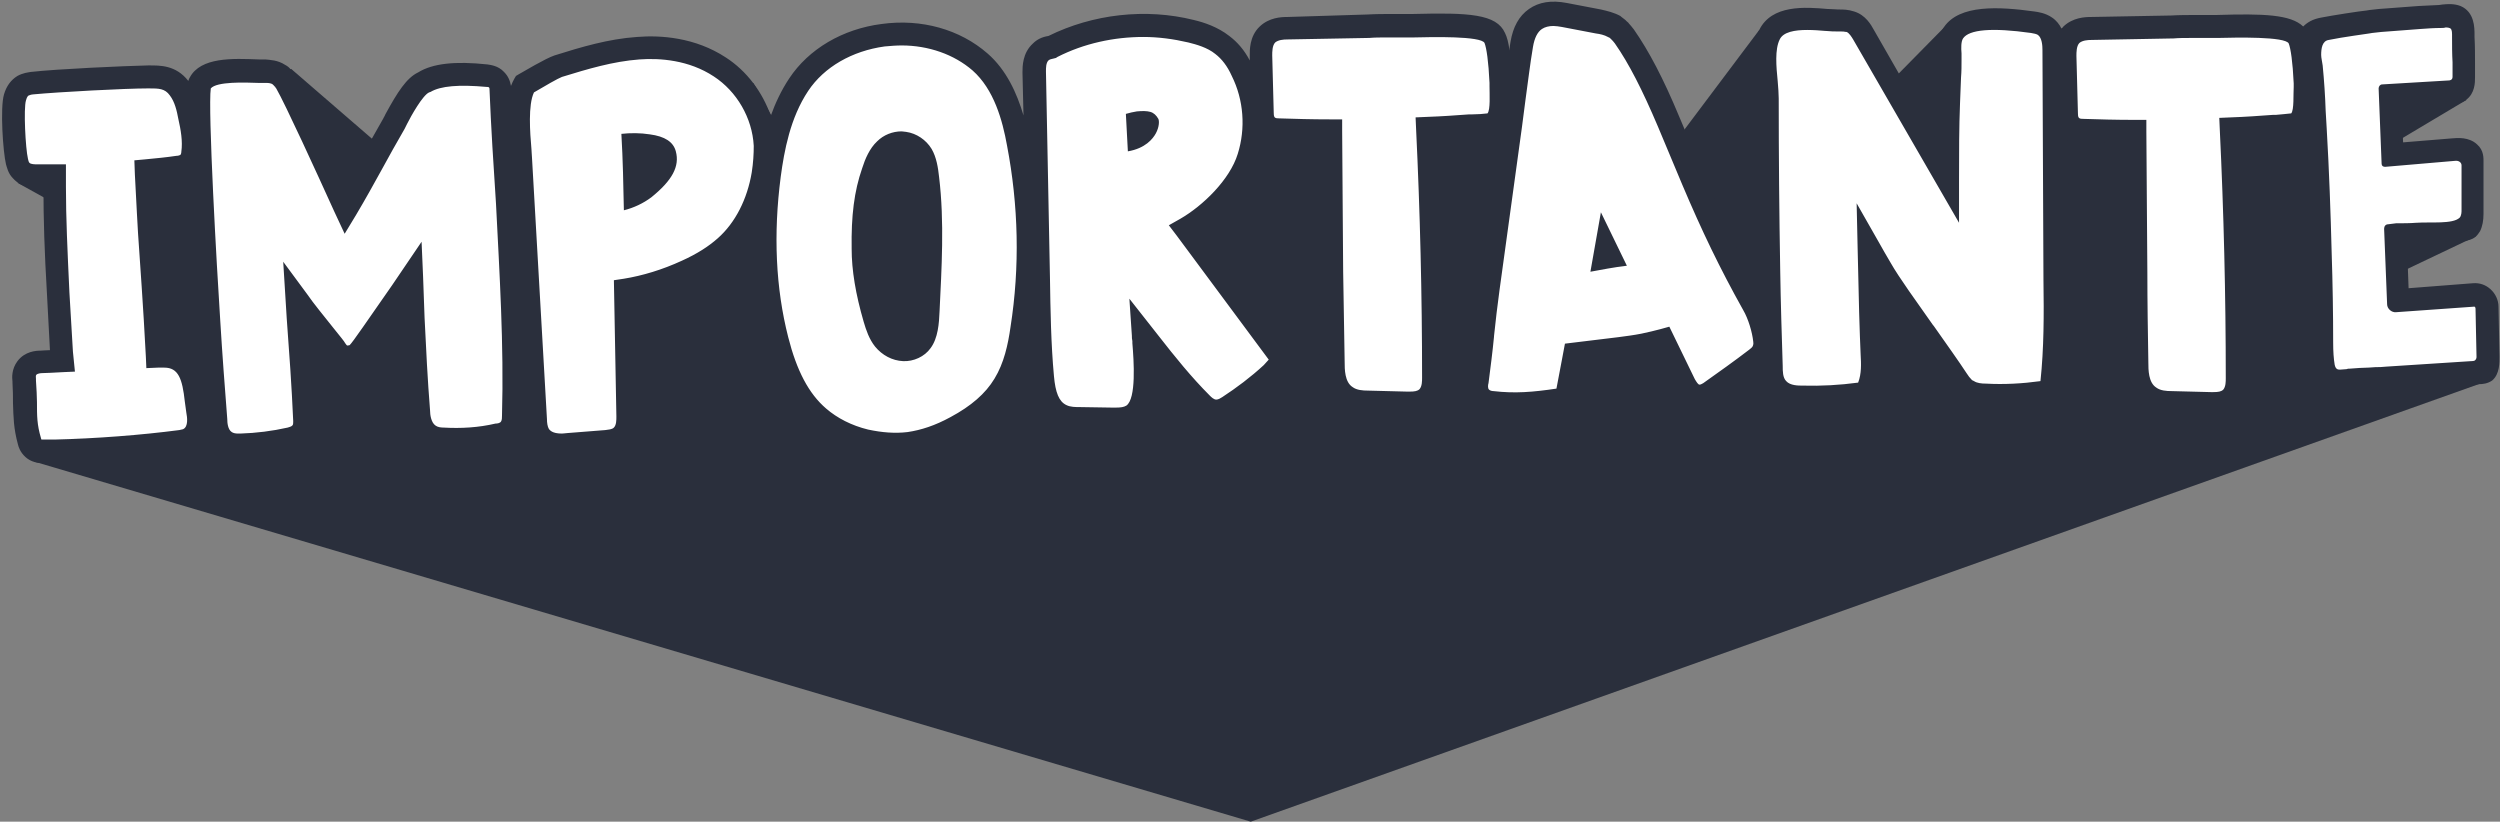
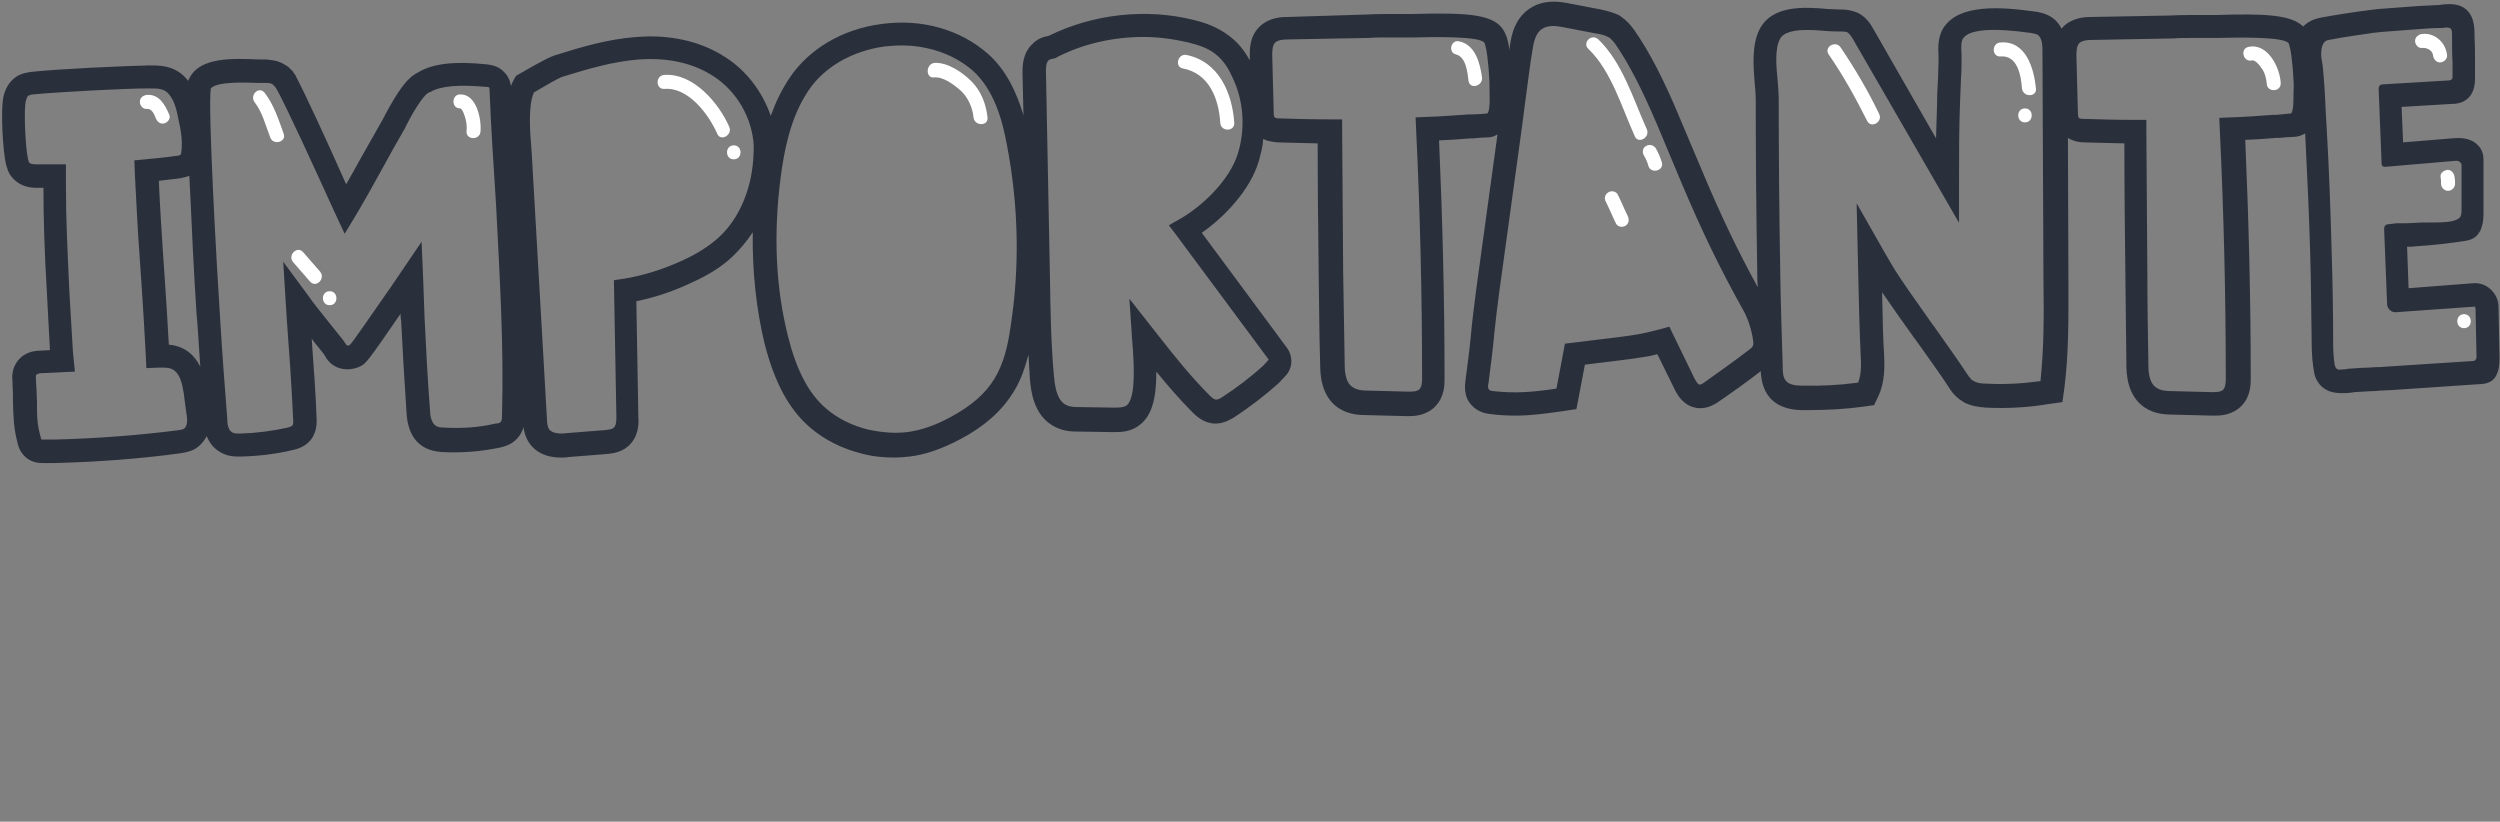
<svg xmlns="http://www.w3.org/2000/svg" fill="#000000" height="164.5" preserveAspectRatio="xMidYMid meet" version="1" viewBox="-0.4 -0.4 500.5 164.5" width="500.5" zoomAndPan="magnify">
  <rect x="-0.4" y="-0.4" width="500.5" height="164.5" fill="#808080" stroke="none" />
  <g id="change1_1">
-     <path d="M250,164.1L250,164.1L250,164.1L6.4,92l11.2-10.7l3.9-34.9L3.1,36.2l20.8-10.8l0.2-1.4l1.6,0.4l5.8-3l26.4-8 L108,56.7c4.9-13.1,11.7-31.9,11.4-32.7c-0.4-1.3,31-7.8,31-7.8L162,37l11.4-15.2l31.1,12.1l18.4-20.3l24,2.6c0,0,44.9,1.4,45.6,1 c0.7-0.4,12.8,1.1,12.8,1.1l22.6,5.7l4.6,7.3l19.3-25.7l18,18.8L388.9,5l45,12.6l50.2-8.2l9.3,10.2l-14.6,8.7L470,41.4l11.7-1 l13.6,6.5l-16.6,7.9l5.5,10.3l4.9-0.6l9,11.2L250,164.1z" fill="#2a2f3c" />
-   </g>
+     </g>
  <g id="change2_1">
-     <path d="M39.2,81.8c0.7,3.7-0.6,5.2-1.9,5.8c-0.5,0.3-1.1,0.3-1.5,0.4c-7.6,1-16.9,1.7-25.3,1.9c-0.8,0-1.5,0-2.3,0 c0,0-0.1,0-0.1,0c-0.4,0-1.2,0-1.8-0.6c-0.5-0.5-0.7-1.1-0.8-1.4c-0.8-3-0.9-5-0.9-7.7c0-1.2,0-2.6-0.1-4.2l0-0.2 c-0.1-0.6-0.1-1.6,0.5-2.5c0.9-1.1,2.2-1.2,2.9-1.2c0.8,0,2.3-0.1,4.2-0.2l-0.1-1.8c-0.2-3.9-0.5-7.9-0.7-11.8 c-0.5-8.5-0.7-15.1-0.7-21.3c0-0.7,0-1.4,0-2.2c-1.2,0-2.3,0-3.5,0c-0.7,0-2.2,0-3.2-1.1c-0.6-0.6-0.7-1.3-0.8-1.8 C2.4,29.6,2,21.2,2.6,19c0.3-1.1,0.9-1.9,1.7-2.4c0.7-0.4,1.3-0.4,1.8-0.5c5.3-0.5,18.8-1.2,23.2-1.2l0.2,0c2,0,4.3-0.1,6.1,2.3 c1.3,1.7,1.8,3.9,2.1,5.6c0.5,2.3,1,4.9,0.6,7.5c-0.1,0.5-0.2,1-0.6,1.5c-0.7,0.9-1.9,1.1-2.4,1.2c-2,0.3-4.1,0.5-6.3,0.7l0,0.5 c0.3,5.2,0.5,10.6,0.9,15.7c0,0.1,0.8,11.1,1.3,20.9c0.5,0,0.9,0,1.3,0c0,0,0,0,0.1,0c5.3,0,5.9,5.3,6.3,8.8 C39,80.4,39.1,81.1,39.2,81.8z M352.9,67.6c0.1,1,0,1.8-0.4,2.5c-0.4,0.7-0.9,1.1-1.3,1.4c-3,2.3-6.2,4.6-9.3,6.8 c-0.4,0.3-1,0.7-1.8,0.7c-1.3,0.1-2.4-0.7-3.2-2.4l-4.3-8.8c-1.4,0.3-2.6,0.7-3.9,0.9c-1.6,0.3-3.2,0.5-4.7,0.7l-9,1.1l-0.3,1.6 c-0.4,2.1-0.8,4.2-1.2,6.4l-0.2,1.1l-1.1,0.2c-3.5,0.5-6.3,0.9-9.1,0.9c-1.5,0-3-0.1-4.7-0.3c-0.5-0.1-1.6-0.2-2.3-1 c-1-1.1-0.8-2.6-0.7-3.2c0.4-3,0.8-6.2,1.1-9.3c0.4-3.1,0.7-6.3,1.2-9.4l4.5-32.7c0.2-1.8,0.5-3.6,0.7-5.3c0.5-3.5,0.9-7.1,1.5-10.7 c0.4-2.4,1.3-4.1,2.7-5.1c1.4-1,3.3-1.3,5.8-0.8l6.8,1.3c1,0.2,2.1,0.4,3.1,1l0.2,0.1c0.2,0.1,0.4,0.3,0.6,0.4l0.2,0.2 c0.1,0.1,0.1,0.1,0.2,0.2c0.2,0.2,0.5,0.6,0.8,1c2.9,4.1,5.7,9.5,8.8,17.1l4.9,11.7c3.8,9.1,7.4,16.6,12.1,24.8 C351.7,62.4,352.7,65.4,352.9,67.6z M325.3,52.8l-5.2-10.7c-0.7,4-1.4,8-2.1,11.9C320.2,53.6,322.7,53.1,325.3,52.8z M410.9,10 l0-0.2c0-1.2,0-3.6-1.8-4.8c-0.8-0.6-1.7-0.7-2.5-0.8c-6.1-0.8-13.5-1.3-15.8,2.1c-0.9,1.3-0.8,3-0.7,4.4c0,0.4,0,0.8,0,1.1 c0,1.2-0.1,2.3-0.2,3.5c-0.1,1.7-0.2,3.4-0.2,5.1c-0.2,4.9-0.2,10.1-0.2,15.3L372.7,6.7c-0.5-0.8-1.2-2.1-2.6-2.5 c-0.8-0.3-1.4-0.3-2.2-0.3h-0.2c0,0,0,0,0,0c-0.6,0-1.4-0.1-2.3-0.1c-4.1-0.3-9.6-0.8-11.5,3c-1.2,2.5-0.9,6.3-0.6,9.6 c0.1,1.2,0.2,2.3,0.2,3.2c0,11.5,0.1,23.1,0.3,34.6c0.1,6.4,0.3,12.8,0.5,19.1c0,1.2,0.1,3.1,1.4,4.5c1.5,1.6,3.8,1.6,4.9,1.7 c0.3,0,0.7,0,1,0c3.6,0,7.3-0.2,10.8-0.7l0.8-0.1l0.4-0.8c1.1-2.4,1-5,0.8-7.1c-0.3-5.2-0.5-13.1-0.6-21.1c0.8,1.3,1.6,2.7,2.4,4.1 c1.8,3,5.3,7.9,8.7,12.7c2.6,3.7,5.1,7.2,6.5,9.4c0.4,0.7,0.9,1.3,1.6,1.9c0.1,0.1,0.2,0.2,0.3,0.3c0.1,0.1,0.2,0.2,0.4,0.2 c1.1,0.6,2.3,0.7,3.4,0.8c4,0.2,8,0,12-0.6l1.2-0.2l0.1-1.2c0.9-6.9,0.8-14,0.8-20.8L410.9,10z M101,40.2c0.9,14,1.8,28.5,1.5,42.7 c0,0.7,0,1.7-0.8,2.6c-0.7,0.9-1.8,1.1-2.3,1.2c-3.6,0.8-7.3,1.1-11,0.9c-0.9,0-1.8-0.1-2.7-0.7c-1.9-1.2-2.1-3.7-2.2-4.8 c-0.5-6.2-0.8-12.5-1.1-18.7c-0.1-2.6-0.2-5.4-0.3-8.3C81.3,56,80.6,57,80,57.9c-8.4,12.4-8.6,12.5-9.1,12.8c-1,0.6-2.3,0.6-3.2,0 c-0.5-0.3-0.8-0.8-1-1.1c-0.2-0.3-1.3-1.6-2.3-2.9c-2-2.5-3.9-4.9-5.3-6.8c0.1,1,0.2,2.1,0.2,3.1c0.5,6.8,1,13.8,1.3,20.7 c0,0.5,0.1,1.3-0.4,2.1c-0.7,1.1-1.9,1.4-2.5,1.5c-3.2,0.7-6.6,1.1-9.9,1.2c-0.2,0-0.3,0-0.5,0c-0.8,0-1.7-0.1-2.6-0.6 c-1.8-1.1-1.9-3.3-2-4.4c-0.5-6.5-1-13.1-1.4-19.7c0-0.5-2.9-45.6-1.7-47.7c1.5-2.7,6.2-2.7,11.7-2.5c0.5,0,1,0,1.4,0 c0.7,0,1.8,0,2.7,0.7c0.3,0.2,0.5,0.4,0.7,0.6c0.1,0.1,0.2,0.2,0.3,0.4c0.1,0.1,0.2,0.4,0.3,0.6c1.8,3.2,8.3,17.4,11.8,25l0.2,0.3 c1.8-3.1,3.5-6.1,5-8.9c1.5-2.8,3-5.5,4.6-8.2c0.1-0.2,0.3-0.5,0.5-0.9c2.1-4,3.8-6.6,5.5-7.3c2.5-1.5,6.6-1.9,12.6-1.3 c0.4,0,1.3,0.1,1.9,0.8c0.5,0.5,0.7,1.2,0.8,1.9C100,24.9,100.5,32.7,101,40.2z M55.1,16.2L55.1,16.2C55.1,16.2,55.1,16.2,55.1,16.2 L55.1,16.2z M255.7,70.5c0.6,0.8,0.5,1.8-0.1,2.5l-1.3,1.4c-2.7,2.5-5.6,4.7-8.7,6.7c-0.5,0.3-1.4,0.9-2.5,0.9c-1.4,0-2.3-1-2.9-1.5 c-3.8-3.8-7.1-8-10.4-12.1l-1.3-1.6c0,0.4,0.1,0.9,0.1,1.4c0.5,6.6,0.7,12.6-2.2,14.6c-1.1,0.7-2.3,0.9-3.4,0.9c-0.3,0-0.5,0-0.8,0 l-6.3-0.1c-1.1,0-2.5,0-3.8-0.7c-2.9-1.4-3.6-4.8-3.8-7.6c-0.6-6.6-0.7-13.4-0.8-19.9L206.7,14c0-1-0.1-2.8,1.3-4 c0.7-0.6,1.6-0.9,2.3-1c8.5-4.3,18.6-5.4,27.8-3.1c1.9,0.5,4.3,1.2,6.3,2.7c1.6,1.2,2.9,2.9,4,5.2c2.6,5.3,3.1,11.6,1.4,17.3 c-1.7,5.7-7.4,11.4-12.5,14.3C238.4,47.2,251.9,65.4,255.7,70.5z M231.5,23.4c-0.4-0.7-0.9-1.2-1.6-1.4c-0.7-0.2-1.6-0.2-2.7-0.1 c-0.7,0.1-1.5,0.3-2.2,0.5l0.4,7.5c3.5-0.6,5-2.5,5.6-3.6C231.7,25,231.7,23.8,231.5,23.4z M299.1,23.8c1.2-1.3,1.1-3.9,1-7.1l0-0.7 c-0.3-4.8-0.6-7.6-1.2-8.8c-1.1-2.4-5.9-2.7-16.3-2.5l-1.3,0c-0.2,0-0.4,0-0.7,0l-0.9,0c-0.4,0-0.9,0-1.3,0c-1.4,0-3.3,0-4.8,0.1 l-16.2,0.3c-1,0-2.7,0.1-3.9,1.2c-1.3,1.3-1.3,3.3-1.3,4.3l0.3,11.4c0,0.6,0,1.7,0.9,2.6c0.8,0.8,1.9,0.8,2.5,0.8 c3.2,0.1,6.5,0.2,10.3,0.2c0,9.7,0.1,19.2,0.2,28.3c0.1,6,0.1,12.1,0.3,18.1c0,1.7,0.1,5.2,2.6,6.9c1.4,1,3.1,1,4.3,1l7.8,0.2 c0.2,0,0.4,0,0.6,0c1.1,0,2.6-0.1,3.6-1.3c1.2-1.2,1.2-2.9,1.2-3.9c0-16.5-0.4-33.3-1.2-49.9c2.9-0.1,5.7-0.3,8.4-0.5l0.5,0 c0.9-0.1,2.4-0.2,3.1-0.2C298.1,24.6,298.7,24.3,299.1,23.8z M460.9,16.1c-0.3-4.8-0.6-7.6-1.2-8.8c-1.1-2.4-5.9-2.7-16.3-2.5 l-1.3,0c-0.2,0-0.5,0-0.7,0l-0.9,0c-0.4,0-0.9,0-1.3,0c-1.4,0-3.3,0-4.8,0.1l-16.2,0.3c-1,0-2.7,0.1-3.9,1.2 c-1.3,1.3-1.3,3.3-1.3,4.3l0.3,11.4c0,0.6,0,1.7,0.9,2.6c0.8,0.8,1.9,0.8,2.5,0.8c3.2,0.1,6.5,0.2,10.3,0.2c0,9.8,0.1,19.3,0.2,28.3 c0.1,6,0.1,12.1,0.2,18.1c0,1.7,0.1,5.2,2.6,6.9c1.4,1,3.1,1,4.3,1l7.8,0.2c0.2,0,0.4,0,0.6,0c1.1,0,2.6-0.1,3.6-1.3 c1.1-1.2,1.2-2.9,1.2-3.9c0-16.5-0.4-33.3-1.2-49.9c2.9-0.1,5.7-0.3,8.4-0.5l0.5,0c0.9-0.1,2.4-0.2,3.1-0.2c0.7,0,1.3-0.3,1.7-0.8 c1.2-1.3,1.1-3.9,1-7.1L460.9,16.1z M203.5,28.2c2.4,12.3,2.6,24.9,0.7,37.3c-0.6,3.8-1.4,7.7-3.5,11.2c-2,3.3-5.2,6.1-9.7,8.5 c-3.3,1.8-6.4,2.9-9.4,3.2c-0.9,0.1-1.8,0.2-2.8,0.2c-1.9,0-3.9-0.3-6-0.8c-3.6-0.9-6.8-2.5-9.3-4.7c-3.9-3.3-6.5-8.3-8.3-15.5 c-2.6-10.1-3.1-21.2-1.6-33c0.7-5.4,2-12.4,5.9-18.2c3.6-5.4,9.7-9,16.9-9.9c7.3-1,14.4,1,19.4,5.4 C200.6,16.2,202.4,22.9,203.5,28.2z M187.6,35c-0.2-1.8-0.5-3.9-1.5-5.6c-1.1-1.8-3-3.1-5.1-3.4c-0.3,0-0.6-0.1-0.9-0.1 c-1.8,0-3.6,0.7-4.9,2c-1.5,1.4-2.4,3.5-3,5.4c-1.6,4.6-2.2,9.5-2.1,16.1c0,4.3,0.8,9.1,2.4,14.6c0.5,1.7,1.1,3.5,2.3,5 c1.4,1.7,3.4,2.8,5.6,2.9c2.1,0.1,4.3-0.9,5.5-2.6c1.5-2,1.7-5,1.8-7.4C188.1,53.5,188.7,44,187.6,35z M152.7,28.6 c0.1,1.9,0,3.8-0.4,6c-1,5.9-3.7,11.1-7.5,14.5c-2,1.8-4.5,3.4-7.8,4.9c-4.2,1.9-8.3,3.2-12.2,3.8l0.5,25.3c0,1,0.1,2.8-1.3,4 c-1,0.9-2.3,1-3,1l-7.6,0.6c-0.3,0-0.8,0.1-1.3,0.1c-1.5,0-3.4-0.3-4.5-1.9c-0.7-1-0.8-2.3-0.8-3.1l-3-52.4c0-0.4-0.1-1-0.1-1.6 c-0.4-5.5-0.6-10.6,1-13.2c0,0,5-3.1,6.7-3.6c5.3-1.7,10.5-3.2,16-3.6c4.4-0.3,10.8,0.1,16.4,3.8C148.8,16.4,152.3,22.4,152.7,28.6z M134.9,29.9c-0.5-1.9-2.2-3-5.2-3.4c-1.9-0.3-3.9-0.3-5.7-0.1c0.3,5.1,0.4,10.3,0.5,15.3c2-0.5,3.9-1.4,5.5-2.6 C134.2,35.7,135.7,32.9,134.9,29.9z M497.7,71.1c-0.1-2.7-0.1-5.4-0.2-8.1c0-0.9,0.3-2.7-0.1-3.5c-0.4-0.9-1.8-0.9-2.6-0.9 c-5.1,0.4-10.1,0.8-15.2,1.1c-0.2-4.4-0.3-8.7-0.5-13.1c1.4,0,2.8,0,4.1-0.1c3.3-0.1,6.5-0.6,9.8-1.1c0.3,0,0.5-0.1,0.8-0.3 c0.2-0.2,0.3-0.4,0.4-0.7c0.3-1.2,0.3-2.6,0.3-3.9c0-2.7,0-5.4,0-8.1c0-0.9,0.2-1.7-0.5-2.3c-0.8-0.8-2.2-0.7-3.3-0.6 c-4.1,0.3-8.1,0.7-12.2,1c-0.1-3.9-0.3-7.9-0.4-11.8c4.1-0.2,8.2-0.5,12.3-0.7c0.6,0,1.2-0.1,1.6-0.4c0.8-0.6,0.8-1.7,0.8-2.6 c0-2.7-0.1-5.4-0.1-8.1c0-1.4,0.2-3.5-1.3-4.1c-0.9-0.4-2.3-0.1-3.3,0c-1.4,0.1-2.7,0.1-4.1,0.2c-2.7,0.2-5.3,0.4-8,0.6 c-0.8,0.1-1.6,0.1-2.4,0.2c0,0-5.7,0.8-8.8,1.4c-4.3,0.8-3,3.4-2.6,7.6c0.4,4.1,0.5,8.2,0.7,12.4c0.4,8.3,0.8,16.6,1,24.9 c0.1,4.5,0.2,9.1,0.2,13.6c0,3,0,6,0.4,8.9c0.1,0.7,0.2,1.3,0.5,1.9c1,1.6,3.3,1.2,5.1,1c1.4-0.1,2.5-0.1,3.5-0.2 c0.5,0,1.1,0,1.6-0.1c0.7,0,1.4-0.1,2.2-0.1c0,0,0,0,0,0c5.9-0.4,11.9-0.8,17.8-1.2c0.5,0,1-0.1,1.4-0.3 C497.6,73.3,497.7,72.1,497.7,71.1z" fill="#ffffff" />
-   </g>
+     </g>
  <g id="change1_2">
    <path d="M500,71l-0.2-10c0-1.3-0.6-2.6-1.6-3.5c-1-0.9-2.2-1.3-3.5-1.2l-12.9,1l-0.3-8.3c0.6,0,1.2,0,1.8-0.1 c3.4-0.2,6.8-0.6,10-1.1c0.4-0.1,1.2-0.2,1.9-0.8c0.4-0.3,0.6-0.7,0.9-1.1c0.5-1,0.7-2.2,0.7-3.5l0-9.9c0-0.1,0-0.2,0-0.4 c0-0.8,0.1-2.4-1.3-3.6c-1.6-1.5-3.9-1.3-5-1.2l-9.8,0.8l-0.3-7.1l10.1-0.6c0.7,0,1.8-0.1,2.8-0.8c1.8-1.3,1.8-3.5,1.8-4.5l0-2.9 c0-1.7,0-3.4-0.1-5.2l0-0.4c0-1.5,0-4.6-2.8-5.8c-1.3-0.5-2.6-0.4-3.6-0.3c-0.2,0-0.5,0.1-0.7,0.1c-1.4,0.1-2.7,0.1-4.1,0.2 c-2.7,0.2-5.4,0.4-8,0.6c-0.6,0.1-1.2,0.1-1.8,0.2l-0.6,0.1l0,0c-1.2,0.1-7,1-9,1.4c-1.8,0.3-2.9,1-3.7,1.8 c-2.5-2.4-7.9-2.6-17.4-2.3l-1.2,0c-0.3,0-0.5,0-0.7,0l-0.8,0c-0.4,0-0.8,0-1.4,0c-1.5,0-3.3,0-4.9,0.1L418.2,3 c-1.2,0-3.6,0.1-5.5,1.9c-0.1,0.1-0.2,0.3-0.4,0.4c-0.4-0.8-1-1.6-1.9-2.2c-1.3-0.9-2.8-1.1-3.5-1.2c-7.2-1-15-1.4-18.1,3.1 c-1.3,1.9-1.2,4.2-1.1,5.9c0,0.3,0,0.6,0,0.8c0,1.1-0.1,2.3-0.1,3.5c-0.1,1.7-0.2,3.4-0.2,5.2c-0.1,2.2-0.1,4.5-0.2,6.9L374.7,5.5 c-0.5-0.9-1.6-2.9-3.9-3.6c-1.2-0.4-2.2-0.4-3-0.4h-0.2c-0.5,0-1.2-0.1-2-0.1l-0.1,0C361,1,354.3,0.5,351.8,5.6 c-1.5,3.1-1.2,7.2-0.9,10.8c0.1,1.1,0.2,2.2,0.2,3c0,11.5,0.1,23.1,0.3,34.6c0,1,0,2,0.1,3.1c-4-7.3-7.3-14.2-10.8-22.5L335.8,23 c-3.2-7.7-6.1-13.2-9.1-17.5c-0.4-0.5-0.7-0.9-1-1.2c-0.1-0.2-0.3-0.3-0.4-0.4l-0.3-0.3c-0.3-0.2-0.6-0.5-0.9-0.7L324,2.8 c-1.3-0.7-2.6-1-3.9-1.3l-6.8-1.3c-3.1-0.6-5.6-0.2-7.6,1.2c-2,1.4-3.2,3.6-3.7,6.6c-0.1,0.6-0.2,1.1-0.2,1.7 c-0.2-1.6-0.5-2.7-0.9-3.5c-1.7-3.8-7.2-4.1-18.5-3.8l-1.2,0c-0.3,0-0.5,0-0.7,0l-0.8,0c-0.4,0-0.8,0-1.3,0l-0.1,0 c-1.5,0-3.2,0-4.9,0.1L257.3,3c-1.2,0-3.6,0.1-5.5,1.9c-2.1,2-2,4.8-2,6l0,0.8c-1.1-2.1-2.5-3.7-4.1-4.9c-2.3-1.8-5-2.7-7.1-3.2 c-9.6-2.4-20.2-1.2-29.1,3.2c-1.3,0.2-2.3,0.7-3.1,1.5c-2.1,1.9-2.1,4.6-2.1,5.8l0.2,8.6c-1.3-4.4-3.4-9.1-7.2-12.4l0,0 c-5.5-4.8-13.2-7-21.2-5.9c-7.8,1-14.6,5-18.5,10.9c-1.6,2.4-2.8,5-3.7,7.5c-1.6-4.7-4.8-9-9-11.7c-6.1-4-13-4.5-17.8-4.1 c-5.7,0.4-11.1,2-16.5,3.7c-1.8,0.6-6.3,3.3-7.2,3.8l-0.5,0.3l-0.3,0.5c-0.3,0.5-0.5,1-0.7,1.5c-0.2-1.1-0.6-2-1.4-2.8 c-1.2-1.3-2.8-1.4-3.3-1.5c-6.5-0.7-11-0.2-13.9,1.6c-2.3,1.1-4.1,3.9-6.5,8.3l-0.1,0.2c-0.1,0.3-0.3,0.5-0.3,0.6 c-1.6,2.8-3.1,5.5-4.7,8.3c-0.9,1.6-1.8,3.3-2.8,5C64.7,27,60.4,17.8,58.9,15c-0.1-0.3-0.3-0.6-0.5-0.8c-0.2-0.4-0.4-0.6-0.6-0.7 c-0.3-0.4-0.7-0.7-1.1-0.9c-1.5-1-3.1-1-4-1.1c-0.4,0-0.8,0-1.3,0c-5.2-0.2-11.6-0.5-13.8,3.6c-0.1,0.2-0.2,0.3-0.3,0.7 c-2.5-3.2-5.7-3.1-7.9-3.1l-0.2,0c-4.5,0.1-18.1,0.7-23.4,1.3c-0.6,0.1-1.6,0.2-2.7,0.8c-1.3,0.8-2.2,2-2.7,3.7 C-0.4,21.2,0.2,30,0.8,32.5c0.2,0.6,0.4,1.8,1.4,2.8c1.7,1.9,4,1.9,4.9,1.9c0.4,0,0.8,0,1.2,0c0,6.2,0.2,12.8,0.7,21.2 c0.2,3.8,0.4,7.5,0.6,11.3c-0.8,0-1.5,0.1-1.9,0.1c-0.8,0-3.1,0.1-4.6,2.1c-1.2,1.6-1.1,3.3-1,4.1l0,0.2c0.1,1.6,0.1,2.9,0.1,4.1 c0.1,2.8,0.1,5,1,8.3c0.1,0.4,0.4,1.5,1.5,2.5c0.9,0.8,2,1.2,3.4,1.2l0.1,0c0.8,0,1.6,0,2.3,0c8.5-0.2,17.8-0.9,25.5-2 c0.5-0.1,1.3-0.2,2.2-0.6c0.9-0.4,2-1.3,2.8-2.8c0.4,1.1,1.2,2.3,2.5,3.1c1.4,0.9,2.8,1,3.8,1c0.2,0,0.4,0,0.6,0 c3.5-0.1,6.9-0.5,10.3-1.3c0.8-0.2,2.8-0.6,4-2.6c0.8-1.4,0.8-2.7,0.8-3.4c-0.2-5.4-0.6-10.9-1-16.3c0.2,0.3,0.4,0.5,0.6,0.8 c0.7,0.9,2,2.4,2.1,2.7c0.2,0.4,0.7,1.2,1.6,1.8c1.6,1.1,3.9,1.1,5.7,0.1c0.9-0.6,1.1-0.6,7.8-10.4c0,0.4,0,0.9,0.1,1.3 c0.3,6.2,0.7,12.5,1.1,18.7c0.1,1.3,0.4,4.8,3.3,6.6c1.3,0.8,2.6,1,3.8,1.1c3.9,0.2,7.8-0.1,11.6-0.9c0.7-0.2,2.4-0.5,3.6-2 c0.6-0.7,0.9-1.4,1.1-2.1c0.1,0.9,0.4,2,1.1,3.1c0.9,1.4,2.8,3,6.4,3c0.6,0,1.1,0,1.5-0.1l7.6-0.6c0.9-0.1,2.8-0.2,4.4-1.6 c2.1-1.9,2.1-4.6,2-5.7l-0.4-23.3c3.5-0.7,7.2-1.9,10.8-3.6c3.6-1.6,6.3-3.3,8.4-5.3c1.5-1.4,2.9-3.1,4.1-4.9 c-0.1,7.9,0.7,15.4,2.4,22.4c2,7.7,4.8,13,9.1,16.7c2.8,2.4,6.3,4.2,10.3,5.2c2.2,0.6,4.4,0.8,6.5,0.8c1,0,2.1-0.1,3.1-0.2 c3.3-0.4,6.6-1.6,10.2-3.5c4.9-2.6,8.3-5.7,10.6-9.4c1.5-2.4,2.3-4.9,3-7.5c0.1,1.7,0.2,3.3,0.3,5c0.2,2,0.6,7.3,5.1,9.5 c1.8,0.9,3.5,0.9,4.8,0.9l6.3,0.1c0.3,0,0.6,0,0.9,0c1.3,0,3.1-0.1,4.7-1.3c2.8-2,3.5-5.9,3.5-10.8c2.3,2.8,4.7,5.6,7.3,8.2 c0.6,0.6,2.1,2.1,4.4,2.2c0,0,0.1,0,0.1,0c1.8,0,3.1-0.9,3.7-1.2c3.2-2.1,6.2-4.4,9-6.9l1.4-1.5c1.4-1.5,1.5-3.8,0.3-5.5 c-1.5-2-12.8-17.3-17.1-23.1c4.6-3.2,9.7-8.6,11.4-14.3c0.4-1.5,0.8-2.9,0.9-4.5c1.1,0.6,2.3,0.6,2.8,0.7c2.5,0.1,5.2,0.1,8.1,0.2 c0,8.9,0.1,17.7,0.2,26c0.1,6,0.1,12.1,0.3,18.2c0,1.9,0.1,6.4,3.7,8.8c2,1.3,4.1,1.4,5.6,1.4l7.8,0.2c0.2,0,0.4,0,0.7,0 c0.8,0,3.4,0,5.3-2c1.8-1.9,1.8-4.3,1.8-5.5c0-15.8-0.4-31.8-1.1-47.7c2.1-0.1,4.1-0.2,6.2-0.4l0.6,0c0.9-0.1,2.2-0.2,2.9-0.2 c0.7,0,1.4-0.2,2-0.6l-4.2,30.6c-0.4,3.1-0.8,6.2-1.1,9.3l0,0.1c-0.3,3.1-0.7,6.2-1.1,9.2c-0.1,0.8-0.5,3.3,1.3,5.1 c1.3,1.4,3,1.6,3.7,1.7c1.7,0.2,3.3,0.3,5,0.3c3.1,0,6-0.4,9.5-0.9l2.7-0.4l0.5-2.6c0.4-2.1,0.8-4.2,1.2-6.3l7.3-0.9 c1.6-0.2,3.2-0.4,4.9-0.7c0.8-0.1,1.5-0.3,2.3-0.5l3.5,7.1c1.7,3.5,4.2,3.8,5.5,3.7c1.4-0.1,2.5-0.8,3-1.1c2.9-2,5.9-4.1,8.7-6.3 c0.1,1.4,0.3,3.6,1.9,5.4c2.1,2.3,5.3,2.4,6.6,2.4c0.3,0,0.7,0,1,0c3.7,0,7.5-0.2,11.1-0.7l2.1-0.3l0.9-1.9c1.3-2.9,1.2-6,1.1-8.2 c-0.2-3-0.3-7-0.4-12.5c1.9,2.8,4.3,6.2,6.6,9.4l0.1,0.1c2.6,3.7,5.1,7.1,6.5,9.3c0.5,0.8,1.1,1.7,2,2.4c0.2,0.1,0.3,0.3,0.5,0.4 c0.2,0.1,0.4,0.2,0.6,0.4c1.5,0.8,3.1,1,4.5,1.1c4.1,0.2,8.3,0,12.4-0.7l2.9-0.4l0.4-2.9c0.9-7.1,0.8-14.2,0.8-21.1l-0.1-28.9 c1.3,0.8,2.6,0.9,3.2,0.9c2.5,0.1,5.2,0.1,8.1,0.2c0,8.9,0.1,17.7,0.2,26c0.1,6,0.1,12.1,0.2,18.1c0,1.9,0.1,6.4,3.7,8.8 c2,1.3,4.1,1.4,5.6,1.4l7.8,0.2c0.2,0,0.4,0,0.7,0c0.8,0,3.4,0,5.3-2c1.8-1.9,1.8-4.3,1.8-5.5c0-15.8-0.4-31.8-1.1-47.7 c2.1-0.1,4.1-0.2,6.2-0.4l0.6,0c0.9-0.1,2.3-0.2,2.9-0.2c0.8,0,1.6-0.3,2.3-0.7c0.4,8.3,0.8,16.4,1,24.1c0.2,6.1,0.2,12.1,0.3,17.9 c0,2.4,0.2,4.2,0.5,5.9c0.1,0.7,0.4,1.3,0.7,1.8c1.2,1.9,3.1,2.3,4.8,2.3c0.6,0,1.2,0,1.8-0.1c0.2,0,0.4,0,0.7-0.1 c1.3-0.1,2.4-0.1,3.4-0.2c0.6,0,1.1,0,1.7-0.1c0.7,0,1.4-0.1,2.2-0.1l17.8-1.2c0.6,0,1.6-0.1,2.5-0.7C500.1,74.5,500,72,500,71z M36.6,80c0.1,0.8,0.2,1.5,0.3,2.2c0.2,1,0.4,2.8-0.6,3.3c-0.2,0.1-0.5,0.1-0.8,0.2c-7.6,1-16.7,1.7-25,1.9c-0.8,0-1.5,0-2.3,0 l-0.1,0c-0.1,0-0.2,0-0.2,0c0,0,0,0,0,0c0,0-0.1-0.2-0.1-0.3c-0.8-2.7-0.8-4.4-0.8-7.2c0-1.2-0.1-2.6-0.2-4.3l0-0.3 c0-0.4-0.1-0.7,0.1-0.9c0.2-0.2,0.8-0.3,1.1-0.3c0.8,0,2.3-0.1,4.3-0.2l2.3-0.1L14.2,70c-0.2-3.9-0.5-7.9-0.7-11.8 c-0.4-8.5-0.7-15-0.7-21.2c0-0.7,0-1.4,0-2.1l0-2.4l-2.4,0c-1.2,0-2.3,0-3.4,0c-0.4,0-1.2,0-1.5-0.3c-0.2-0.2-0.2-0.5-0.3-0.8 c-0.5-2.1-0.9-10.1-0.4-11.7c0.2-0.8,0.5-1,0.6-1c0.2-0.1,0.6-0.2,0.8-0.2c5.3-0.5,18.6-1.2,23-1.2l0.2,0c2,0,3.2,0,4.2,1.4 c1,1.3,1.4,3.1,1.7,4.7c0.5,2.2,0.9,4.5,0.6,6.6c0,0.3-0.1,0.4-0.1,0.5c-0.1,0.2-0.6,0.3-0.9,0.3c-2,0.3-4.1,0.5-6.2,0.7l-2.2,0.2 l0.1,2.8c0.3,5.2,0.5,10.5,0.9,15.7c0,0.1,0.8,11,1.3,20.8l0.1,2.3l2.3-0.1c0.5,0,0.9,0,1.3,0C35.3,73.2,36.1,75.4,36.6,80L36.6,80 l2.3-0.3L36.6,80z M33.4,68.6c-0.5-9.2-1.2-18.7-1.2-18.8c-0.3-4.5-0.6-9.3-0.8-14c1.4-0.2,2.8-0.3,4.2-0.5c0.4-0.1,1.1-0.2,1.9-0.5 c0.1,1.8,0.2,3.8,0.3,6C38.3,52.5,39,64,39.1,64.1c0.2,3,0.4,5.9,0.6,8.9C38.6,70.8,36.7,68.9,33.4,68.6z M100.1,82.8 c0,0.4,0,0.9-0.2,1.2c-0.2,0.3-0.7,0.4-1.1,0.4c-3.4,0.8-6.9,1-10.4,0.8c-0.6,0-1.2-0.1-1.6-0.4c-0.9-0.6-1.1-2.2-1.1-3 c-0.5-6.2-0.8-12.4-1.1-18.6c-0.1-2.6-0.2-5.4-0.3-8.3L84,48l-5.9,8.7C73,64,70.3,68,69.6,68.7c-0.3,0.1-0.5,0.1-0.6,0 c-0.1-0.1-0.2-0.3-0.3-0.4c-0.2-0.4-0.8-1.1-2.4-3.1c-1.9-2.4-3.9-4.8-5.2-6.7l-4.8-6.5L57,63.3c0.5,6.7,1,13.7,1.3,20.6 c0,0.3,0,0.6-0.1,0.8c-0.2,0.3-0.7,0.4-1,0.5c-3.1,0.7-6.3,1.1-9.5,1.2c-0.1,0-0.3,0-0.4,0c-0.6,0-1-0.1-1.3-0.3 c-0.8-0.5-0.9-1.9-0.9-2.6c-0.5-6.4-1-13-1.4-19.6c-0.7-10.7-2.5-42.5-1.9-46.6c1.2-1.4,6.8-1.2,9.5-1.1c0.5,0,1,0,1.4,0 c0.5,0,1.1,0,1.5,0.3c0.1,0.1,0.2,0.2,0.3,0.3l0,0c0,0,0,0.1,0.1,0.1l0.1,0.1c0,0.1,0.1,0.1,0.1,0.2l0.1,0.1 c1.8,3.1,8.2,17.1,11.6,24.6l2.1,4.5l2.3-3.8c1.9-3.2,3.5-6.1,5.1-9c1.5-2.8,3-5.4,4.6-8.2c0.1-0.2,0.2-0.4,0.4-0.8l0.1-0.2 c0.8-1.6,3.1-5.7,4.4-6.3l0.3-0.1c2-1.2,5.7-1.5,11.2-1c0.1,0,0.4,0,0.5,0.1c0.1,0.1,0.1,0.3,0.1,0.4v0c0.3,7.5,0.8,15.3,1.3,22.9 C99.6,54.3,100.5,68.7,100.1,82.8z M150.1,34.1c-0.9,5.4-3.3,10.1-6.8,13.2c-1.8,1.6-4.1,3.1-7.2,4.5c-3.9,1.8-7.9,3-11.6,3.6 l-2,0.3L123,83c0,0.7,0,1.7-0.5,2.2c-0.4,0.4-1.1,0.4-1.7,0.5l-7.6,0.6c-0.3,0-0.7,0.1-1.1,0.1c-2,0-2.4-0.7-2.6-0.9 c-0.3-0.5-0.4-1.3-0.4-2l-3-52.4c0-0.5-0.1-1-0.1-1.6c-0.3-3.4-0.7-8.9,0.5-11.4c2.2-1.3,4.8-2.8,5.6-3.1c5.2-1.6,10.2-3.1,15.5-3.5 c4.1-0.3,9.9,0.1,14.9,3.4c4.6,3,7.7,8.3,8,13.9C150.5,30.4,150.4,32.2,150.1,34.1z M201.9,65.1c-0.5,3.5-1.3,7.2-3.2,10.3 c-1.8,3-4.7,5.5-8.8,7.7c-3.1,1.7-5.9,2.6-8.6,3c-2.5,0.3-5.1,0.1-7.9-0.5c-3.3-0.8-6.2-2.3-8.4-4.2c-3.5-3-5.9-7.6-7.6-14.3 c-2.5-9.8-3-20.6-1.5-32.1c0.7-5.2,1.9-11.8,5.5-17.2c3.2-4.8,8.8-8,15.3-8.9c1.1-0.1,2.3-0.2,3.4-0.2c5.4,0,10.5,1.8,14.2,5 c4.3,3.8,6,10,6.9,15C203.5,40.7,203.8,53,201.9,65.1z M247.4,30.4c-1.6,5.2-7,10.4-11.5,13l-2.3,1.3l1.6,2.1 c1.1,1.5,12,16.2,18.4,24.8l-1,1.1c-2.6,2.4-5.4,4.5-8.3,6.4c-0.3,0.2-0.8,0.5-1.2,0.5c0,0,0,0,0,0c-0.5,0-1-0.5-1.3-0.8 c-3.7-3.7-7-7.8-10.2-11.9l-5.9-7.5l0.5,7.4c0,0.3,0,0.7,0.1,1.1l0,0.4c0.3,3.6,0.8,11.1-1.2,12.5c-0.5,0.3-1.1,0.4-2.1,0.4 c-0.3,0-0.5,0-0.8,0l-6.3-0.1c-1,0-2,0-2.8-0.4c-1.5-0.7-2.2-2.5-2.5-5.8c-0.6-6.5-0.7-13.2-0.8-19.7L209,13.9c0-0.7,0-1.7,0.5-2.2 c0.2-0.2,0.6-0.3,1.1-0.4l0.4-0.1l0.3-0.2c5.3-2.7,11.3-4,17.2-4c3,0,6,0.4,9,1.1c1.6,0.4,3.8,1,5.4,2.3c1.3,1,2.4,2.4,3.3,4.4 C248.6,19.6,249,25.3,247.4,30.4z M297.4,22.3C297.3,22.3,297.3,22.3,297.4,22.3c-0.7,0.1-2.1,0.2-3.1,0.2l-0.6,0 c-2.7,0.2-5.5,0.4-8.4,0.5l-2.3,0.1l0.1,2.3c0.8,16.6,1.2,33.3,1.2,49.8c0,0.7,0,1.7-0.5,2.3c-0.4,0.4-1,0.5-2,0.5 c-0.2,0-0.4,0-0.5,0l-7.8-0.2c-1.1,0-2.3-0.1-3.1-0.7c-1.6-1-1.6-3.6-1.6-5c-0.1-6-0.2-12.1-0.3-18.1c-0.1-9-0.1-18.5-0.2-28.2 l0-2.3l-2.3,0c-3.9,0-7.1-0.1-10.3-0.2c-0.3,0-0.7,0-0.9-0.2c-0.2-0.2-0.2-0.7-0.2-1l-0.3-11.4c0-0.7,0-2,0.6-2.6 c0.6-0.5,1.6-0.6,2.4-0.6l16.2-0.3l0.2,0c1.1-0.1,2.3-0.1,3.5-0.1c0.4,0,0.8,0,1.1,0c0.5,0,0.9,0,1.4,0l0.9,0c0.2,0,0.3,0,0.5,0 l0.1,0l1.4,0c3.7-0.1,13.5-0.3,14.2,1.1c0.4,1,0.8,3.7,1,8l0,0.7C297.8,18.4,298,21.6,297.4,22.3z M350.5,68.9 c-0.1,0.2-0.4,0.5-0.7,0.7c-3,2.3-6.1,4.5-9.2,6.7c-0.2,0.1-0.5,0.3-0.7,0.3c-0.3,0.1-0.7-0.6-1-1.1L333.8,65l-1.8,0.5 c-1.1,0.3-2.4,0.6-3.8,0.9c-1.5,0.3-3.1,0.5-4.6,0.7l-10.7,1.3l-0.6,3.2c-0.4,1.9-0.7,3.9-1.1,5.8c-4.7,0.7-8.3,1-12.6,0.5 c-0.3,0-0.7-0.1-0.9-0.3c-0.3-0.3-0.2-1-0.1-1.3c0.4-3.1,0.8-6.2,1.1-9.3l0-0.1c0.3-3,0.7-6.2,1.1-9.2l4.5-32.7 c0.2-1.8,0.5-3.6,0.7-5.4c0.5-3.5,0.9-7.1,1.5-10.6c0.3-1.8,0.9-3,1.8-3.6c0.6-0.4,1.4-0.6,2.3-0.6c0.5,0,1.1,0.1,1.7,0.2l6.8,1.3 c0.8,0.1,1.7,0.3,2.4,0.7l0.2,0.1c0.1,0,0.2,0.1,0.3,0.2l0.3,0.3c0.1,0.1,0.3,0.3,0.6,0.7c2.8,4,5.5,9.3,8.6,16.6l4.9,11.7 c3.9,9.2,7.5,16.7,12.2,25.1c1,1.7,1.8,4.4,2,6.3C350.7,68.6,350.5,68.8,350.5,68.9z M408.1,75.9c-3.6,0.5-7.3,0.7-10.9,0.5 c-0.9,0-1.8-0.1-2.4-0.5c-0.1,0-0.1-0.1-0.2-0.1c-0.1,0-0.1-0.1-0.2-0.1c-0.4-0.4-0.8-0.9-1.1-1.4c-1.5-2.3-4-5.8-6.6-9.5l-0.1-0.1 c-3.3-4.7-6.8-9.5-8.5-12.5c-0.8-1.4-1.6-2.7-2.3-4l-4.5-7.9l0.2,9.1c0.2,10.1,0.4,16.8,0.6,21.2c0.1,1.8,0.2,3.8-0.5,5.6 c-3.7,0.5-7.4,0.7-11.1,0.6c-0.9,0-2.5,0-3.3-0.9c-0.7-0.7-0.7-2-0.7-3c-0.2-6.2-0.4-12.7-0.5-19.1c-0.2-11.5-0.3-23.1-0.3-34.5 c0-1-0.1-2.1-0.2-3.4c-0.3-3-0.6-6.4,0.4-8.4c0.7-1.5,3-1.9,5.5-1.9c1.3,0,2.6,0.1,3.7,0.2l0.1,0c0.9,0.1,1.7,0.1,2.4,0.1h0.2 c0.7,0,1,0,1.4,0.1l0.1,0c0.5,0.2,1,1,1.3,1.5l21.2,36.7l0-8.7c0-5.2,0-10.4,0.2-15.3c0.1-1.7,0.1-3.4,0.2-5.1 c0.1-1.2,0.1-2.3,0.1-3.5c0-0.4,0-0.8,0-1.3c-0.1-1.1-0.1-2.4,0.3-3c1.2-1.8,5.8-2.2,13.6-1.1c0.6,0.1,1.1,0.2,1.4,0.4 c0.8,0.6,0.9,2.1,0.9,3l0.2,46.1C408.8,62.6,408.8,69.3,408.1,75.9z M458.3,22.3C458.3,22.3,458.2,22.3,458.3,22.3 c-0.7,0.1-2.2,0.2-3.1,0.3l-0.6,0c-2.7,0.2-5.5,0.4-8.4,0.5l-2.3,0.1l0.1,2.3c0.8,16.6,1.2,33.3,1.2,49.8c0,0.7,0,1.7-0.5,2.3 c-0.4,0.4-1,0.5-2,0.5c-0.2,0-0.4,0-0.5,0l-7.8-0.2c-1.1,0-2.3-0.1-3.1-0.7c-1.6-1-1.6-3.6-1.6-5c-0.1-6-0.2-12.1-0.2-18.1 c-0.1-9-0.1-18.5-0.2-28.2l0-2.3l-2.3,0c-3.9,0-7.1-0.1-10.3-0.2c-0.3,0-0.7,0-0.9-0.2c-0.2-0.2-0.2-0.7-0.2-1l-0.3-11.4 c0-0.7,0-2,0.6-2.6c0.6-0.5,1.6-0.6,2.4-0.6l16.2-0.3l0.2,0c1.1-0.1,2.3-0.1,3.5-0.1c0.4,0,0.8,0,1.1,0c0.5,0,0.9,0,1.4,0l0.9,0 c0.2,0,0.4,0,0.5,0l0.1,0l1.4,0c3.7-0.1,13.5-0.3,14.2,1.1c0.4,1,0.8,3.7,1,8l0,0.7C458.7,18.4,458.9,21.6,458.3,22.3z M495.2,61.4 l0.2,9.7c0,0.3-0.2,0.6-0.4,0.7c-0.2,0.1-0.7,0.1-0.7,0.1L477.3,73c-0.8,0.1-1.5,0.1-2.1,0.1c-0.5,0-1,0.1-1.5,0.1l-0.1,0 c-1,0-2.1,0.1-3.5,0.2c-0.2,0-0.5,0-0.7,0.1c-0.4,0-0.9,0.1-1.3,0.1c-0.4,0-0.9,0-1.1-1c-0.2-1.2-0.3-2.6-0.3-4.4 c0-5.8-0.1-11.9-0.3-18c-0.2-7.9-0.5-16.4-1-25c-0.1-1.1-0.1-2.3-0.2-3.4c-0.1-3-0.3-6-0.6-9.1c-0.1-0.8-0.3-1.5-0.3-2.1 c0-1.3,0.2-2.8,1.5-3c2.9-0.6,7.6-1.2,8.1-1.3l0.6-0.1c0.6-0.1,1.2-0.1,1.8-0.2c2.6-0.2,5.3-0.4,7.9-0.6c1.4-0.1,2.7-0.2,4.1-0.2 c0.3,0,0.6,0,0.9-0.1c0.3,0,0.8,0,1.1,0.3c0.2,0.4,0.2,0.8,0.2,1.1l0,0.5c0,1.7,0,3.4,0.1,5.1l0,2.9c0,0.7-0.7,0.7-0.7,0.7 l-13.4,0.8c-0.4,0-0.7,0.4-0.7,0.8l0.6,15.1c0,0.4,0.3,0.6,0.7,0.6l14-1.2c0.7-0.1,1.3,0.3,1.3,0.9l0,9c0,0.3,0,1.1-0.4,1.5 c-1.4,1.3-5.7,0.8-8.7,1c-1.3,0.1-2.6,0.1-4,0.1l-1.6,0.2c-0.5,0-0.8,0.4-0.8,0.9l0.6,15.1c0,0.9,0.9,1.7,1.8,1.6l15.5-1.1 C495.1,60.9,495.2,61.2,495.2,61.4z" fill="#2a2f3c" />
  </g>
  <g id="change3_1">
    <path d="M29,21.4c-0.8,0.1-1.4-0.7-1.4-1.4c0-0.8,0.6-1.3,1.4-1.4c2.5-0.2,3.7,2.1,4.5,4c0.3,0.7-0.3,1.5-1,1.7 c-0.8,0.2-1.4-0.3-1.7-1C30.5,22.5,30,21.3,29,21.4L29,21.4z M50.6,20.1c1.5,1.9,2.2,4.7,3.1,7c0.6,1.7,3.3,0.9,2.7-0.7 c-1-2.8-2-5.9-3.8-8.2C51.4,16.7,49.5,18.7,50.6,20.1L50.6,20.1z M91.7,21.3c0.5,0,1,1.7,1.1,2.1c0.2,0.8,0.3,1.6,0.2,2.5 c-0.1,1.8,2.7,1.8,2.8,0c0.2-2.5-0.8-7.5-4.1-7.4C90,18.5,89.9,21.3,91.7,21.3L91.7,21.3z M132.6,17.4c4.8-0.4,8.9,5.1,10.6,9 c0.7,1.6,3.1,0.2,2.4-1.4c-2.1-4.8-7.2-10.8-13-10.4C130.8,14.7,130.8,17.5,132.6,17.4L132.6,17.4z M146.5,31.5c1.8,0,1.8-2.8,0-2.8 C144.7,28.7,144.7,31.5,146.5,31.5L146.5,31.5z M186.6,15.1c1.9-0.2,4.2,1.6,5.5,2.8c1.4,1.4,2.2,3.3,2.4,5.2c0.2,1.8,3,1.8,2.8,0 c-0.3-2.7-1.3-5.3-3.2-7.2c-1.8-1.8-4.8-3.9-7.5-3.7C184.9,12.5,184.9,15.3,186.6,15.1L186.6,15.1z M236.4,13.3 c5.3,1,7.2,6.1,7.5,10.9c0.1,1.8,2.9,1.8,2.8,0c-0.4-6-3.1-12.3-9.6-13.6C235.4,10.3,234.7,13,236.4,13.3L236.4,13.3z M291.1,10.5 c2,0.5,2.3,3.6,2.5,5.3c0.3,1.8,2.9,1,2.7-0.7c-0.4-2.8-1.3-6.5-4.5-7.2C290.1,7.4,289.4,10.1,291.1,10.5L291.1,10.5z M317.6,9.4 c4.6,4.4,6.7,11.8,9.3,17.5c0.7,1.6,3.1,0.2,2.4-1.4c-2.7-6-4.9-13.4-9.7-18C318.2,6.2,316.3,8.2,317.6,9.4L317.6,9.4z M328.7,30.7 c0.4,0.7,0.7,1.3,0.9,2.1c0.5,1.7,3.2,1,2.7-0.7c-0.3-1-0.7-1.9-1.2-2.8c-0.4-0.6-1.2-0.9-1.9-0.5C328.5,29.1,328.3,30,328.7,30.7 L328.7,30.7z M365.7,10.5c2.9,4.2,5.4,8.7,7.7,13.3c0.8,1.6,3.2,0.2,2.4-1.4c-2.2-4.6-4.8-9-7.7-13.3C367.1,7.6,364.7,9,365.7,10.5 L365.7,10.5z M400.1,10.9c3.4-0.3,4.1,3.8,4.3,6.4c0.2,1.8,3,1.8,2.8,0c-0.4-4-2-9.6-7.1-9.2C398.3,8.2,398.3,11,400.1,10.9 L400.1,10.9z M405,24.1c1.8,0,1.8-2.8,0-2.8C403.2,21.3,403.2,24.1,405,24.1L405,24.1z M450.4,11.7c0.8-0.2,1.8,1.3,2.2,1.9 c0.5,0.8,0.7,1.8,0.8,2.7c0,1.8,2.8,1.8,2.8,0c-0.1-3.1-2.6-8.2-6.5-7.3C448,9.4,448.7,12.1,450.4,11.7L450.4,11.7z M321.1,40 c0.7,1.4,1.3,2.9,2,4.3c0.3,0.7,1.3,0.9,1.9,0.5c0.7-0.4,0.8-1.2,0.5-1.9c-0.7-1.4-1.3-2.9-2-4.3c-0.3-0.7-1.3-0.9-1.9-0.5 C320.9,38.5,320.7,39.3,321.1,40L321.1,40z M58.3,52.1c1.1,1.3,2.3,2.6,3.4,3.9c1.2,1.3,3.1-0.6,2-2c-1.1-1.3-2.3-2.6-3.4-3.9 C59.1,48.7,57.1,50.7,58.3,52.1L58.3,52.1z M65.6,60.7c1.8,0,1.8-2.8,0-2.8C63.8,57.9,63.8,60.7,65.6,60.7L65.6,60.7z M489.5,10.7 c-0.2-2.5-2.4-4.6-5-4.3c-0.7,0.1-1.4,0.6-1.4,1.4c0,0.7,0.6,1.5,1.4,1.4c1-0.1,2.1,0.5,2.2,1.5c0.1,0.7,0.6,1.4,1.4,1.4 C488.8,12.1,489.6,11.4,489.5,10.7L489.5,10.7z M488.2,35c0.1,0.5,0.1,0.9,0.1,1.4c0,0.7,0.6,1.4,1.4,1.4c0.7,0,1.4-0.6,1.4-1.4 c0-0.5,0-0.9-0.1-1.4c-0.1-0.7-0.6-1.4-1.4-1.4C488.9,33.7,488.1,34.2,488.2,35L488.2,35z M492.9,65.3c1.8,0,1.8-2.8,0-2.8 C491.1,62.5,491.1,65.3,492.9,65.3L492.9,65.3z" fill="#ffffff" />
  </g>
</svg>